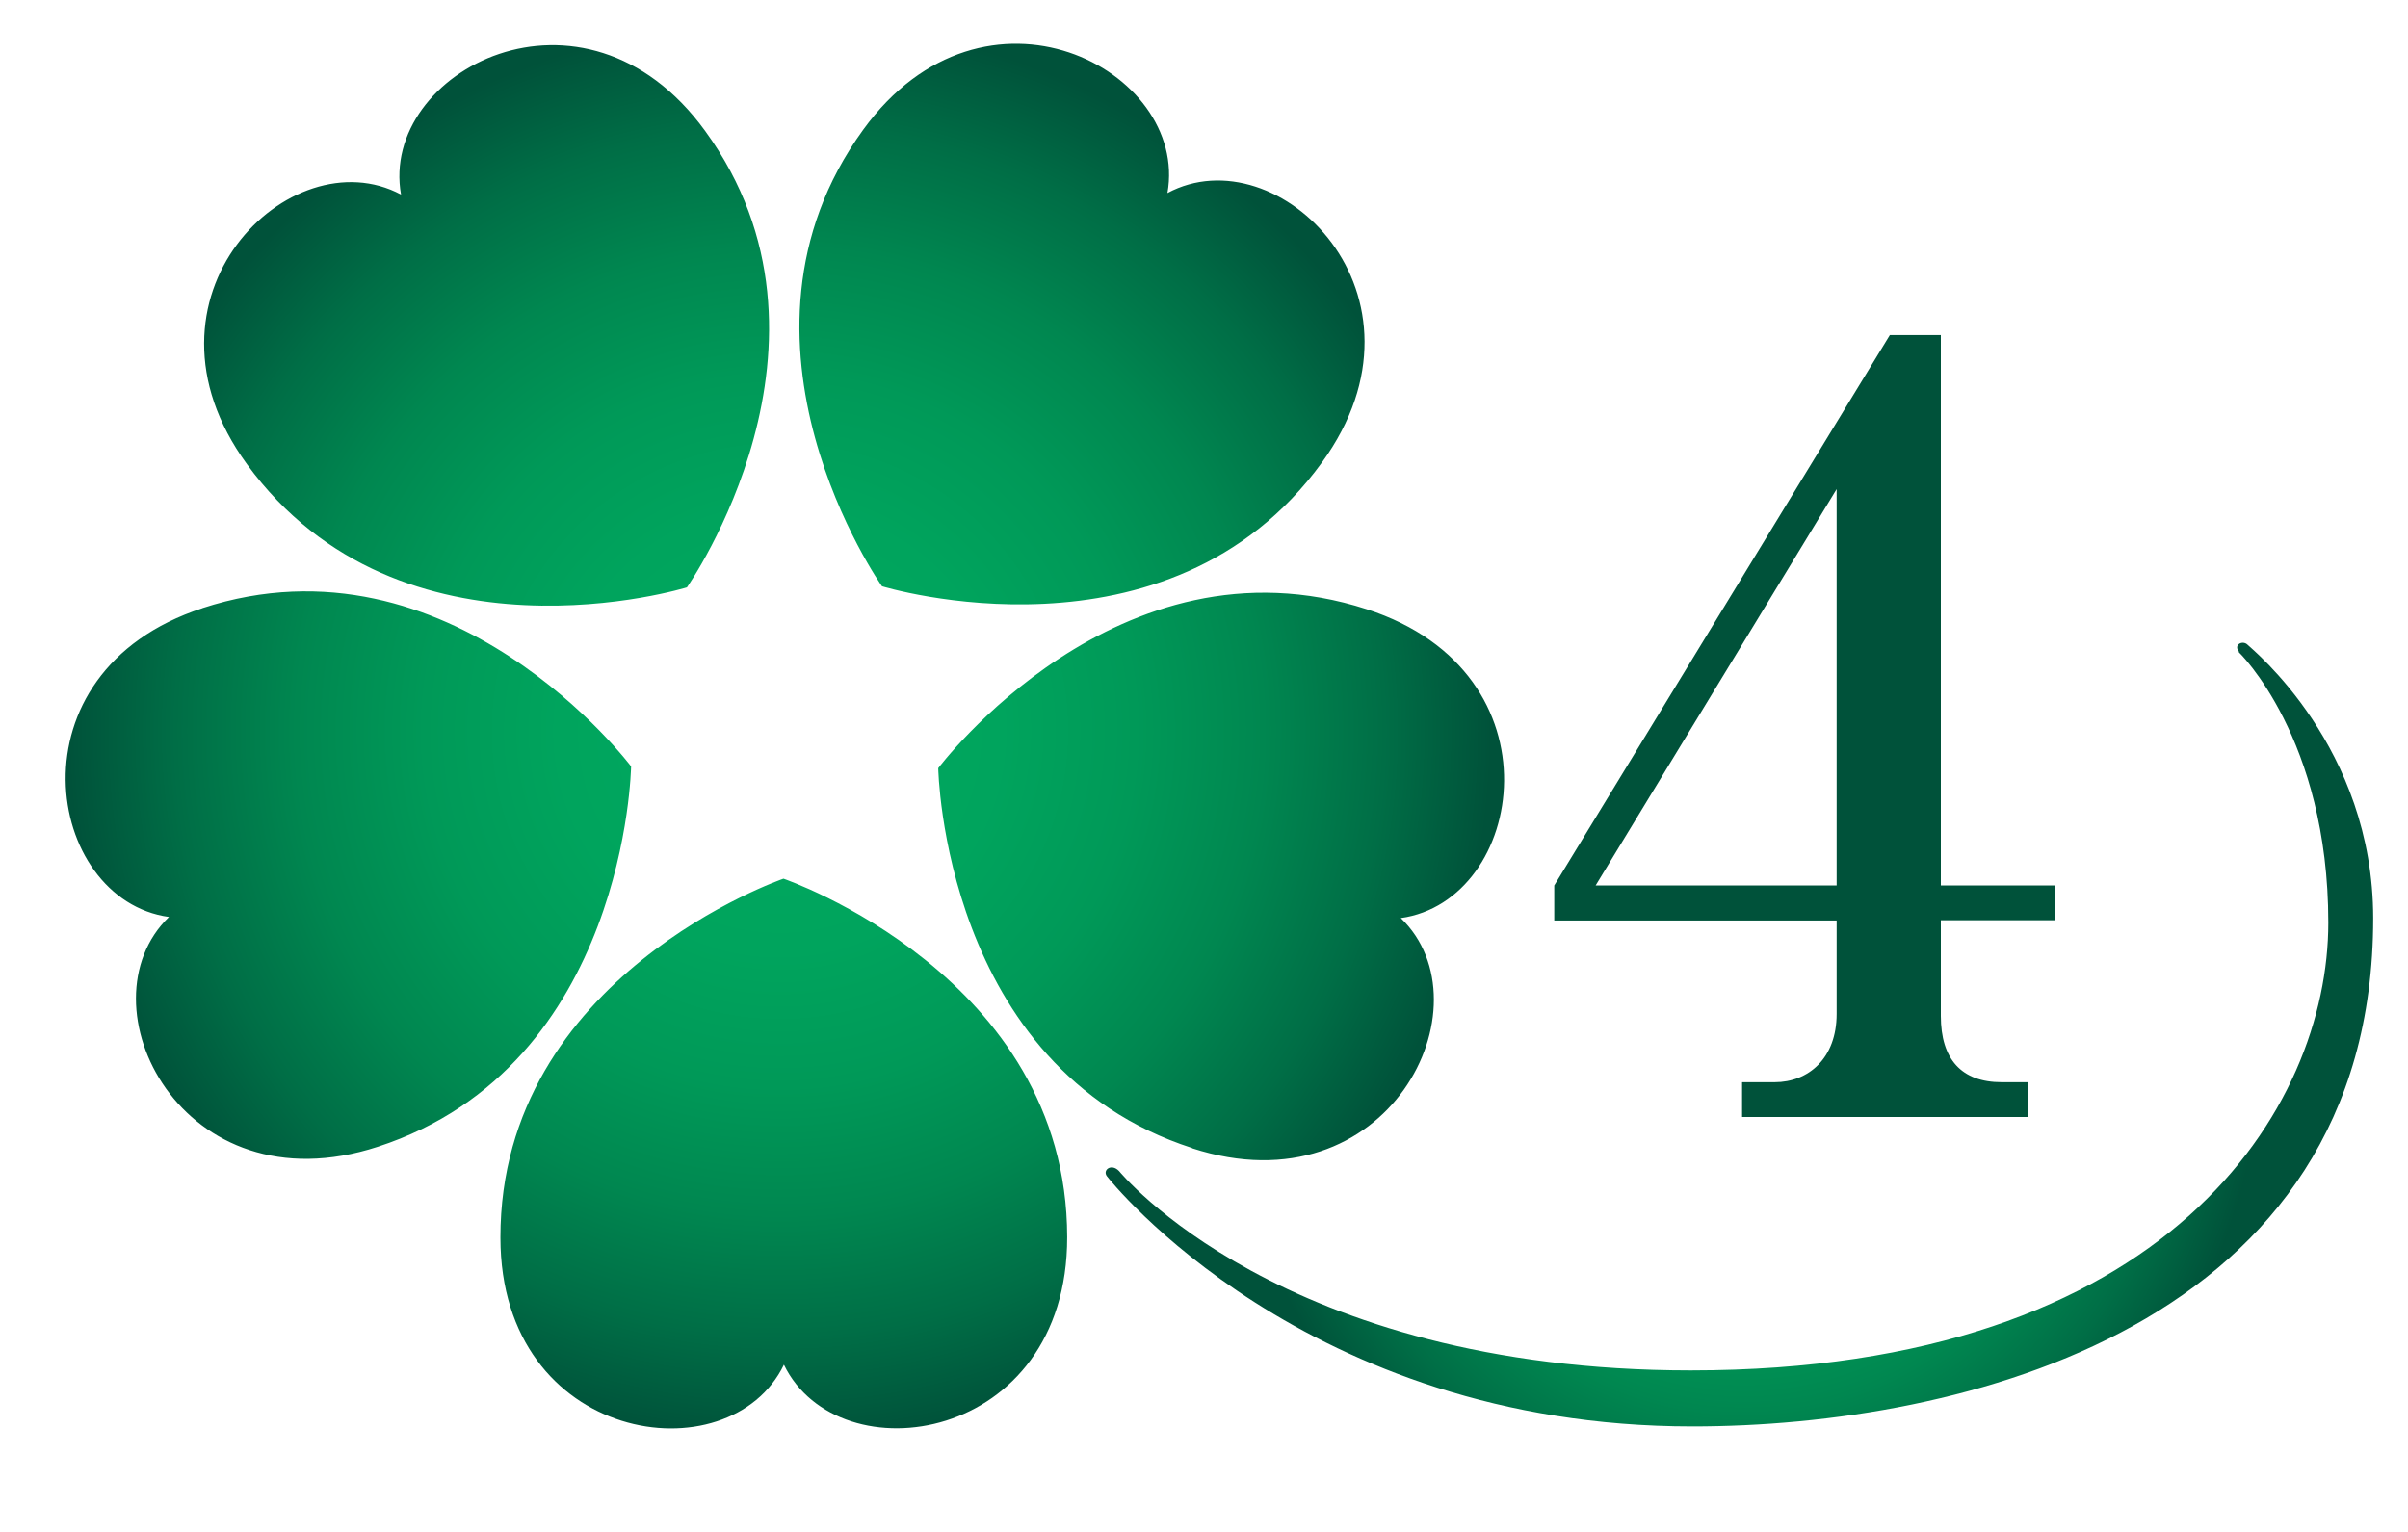
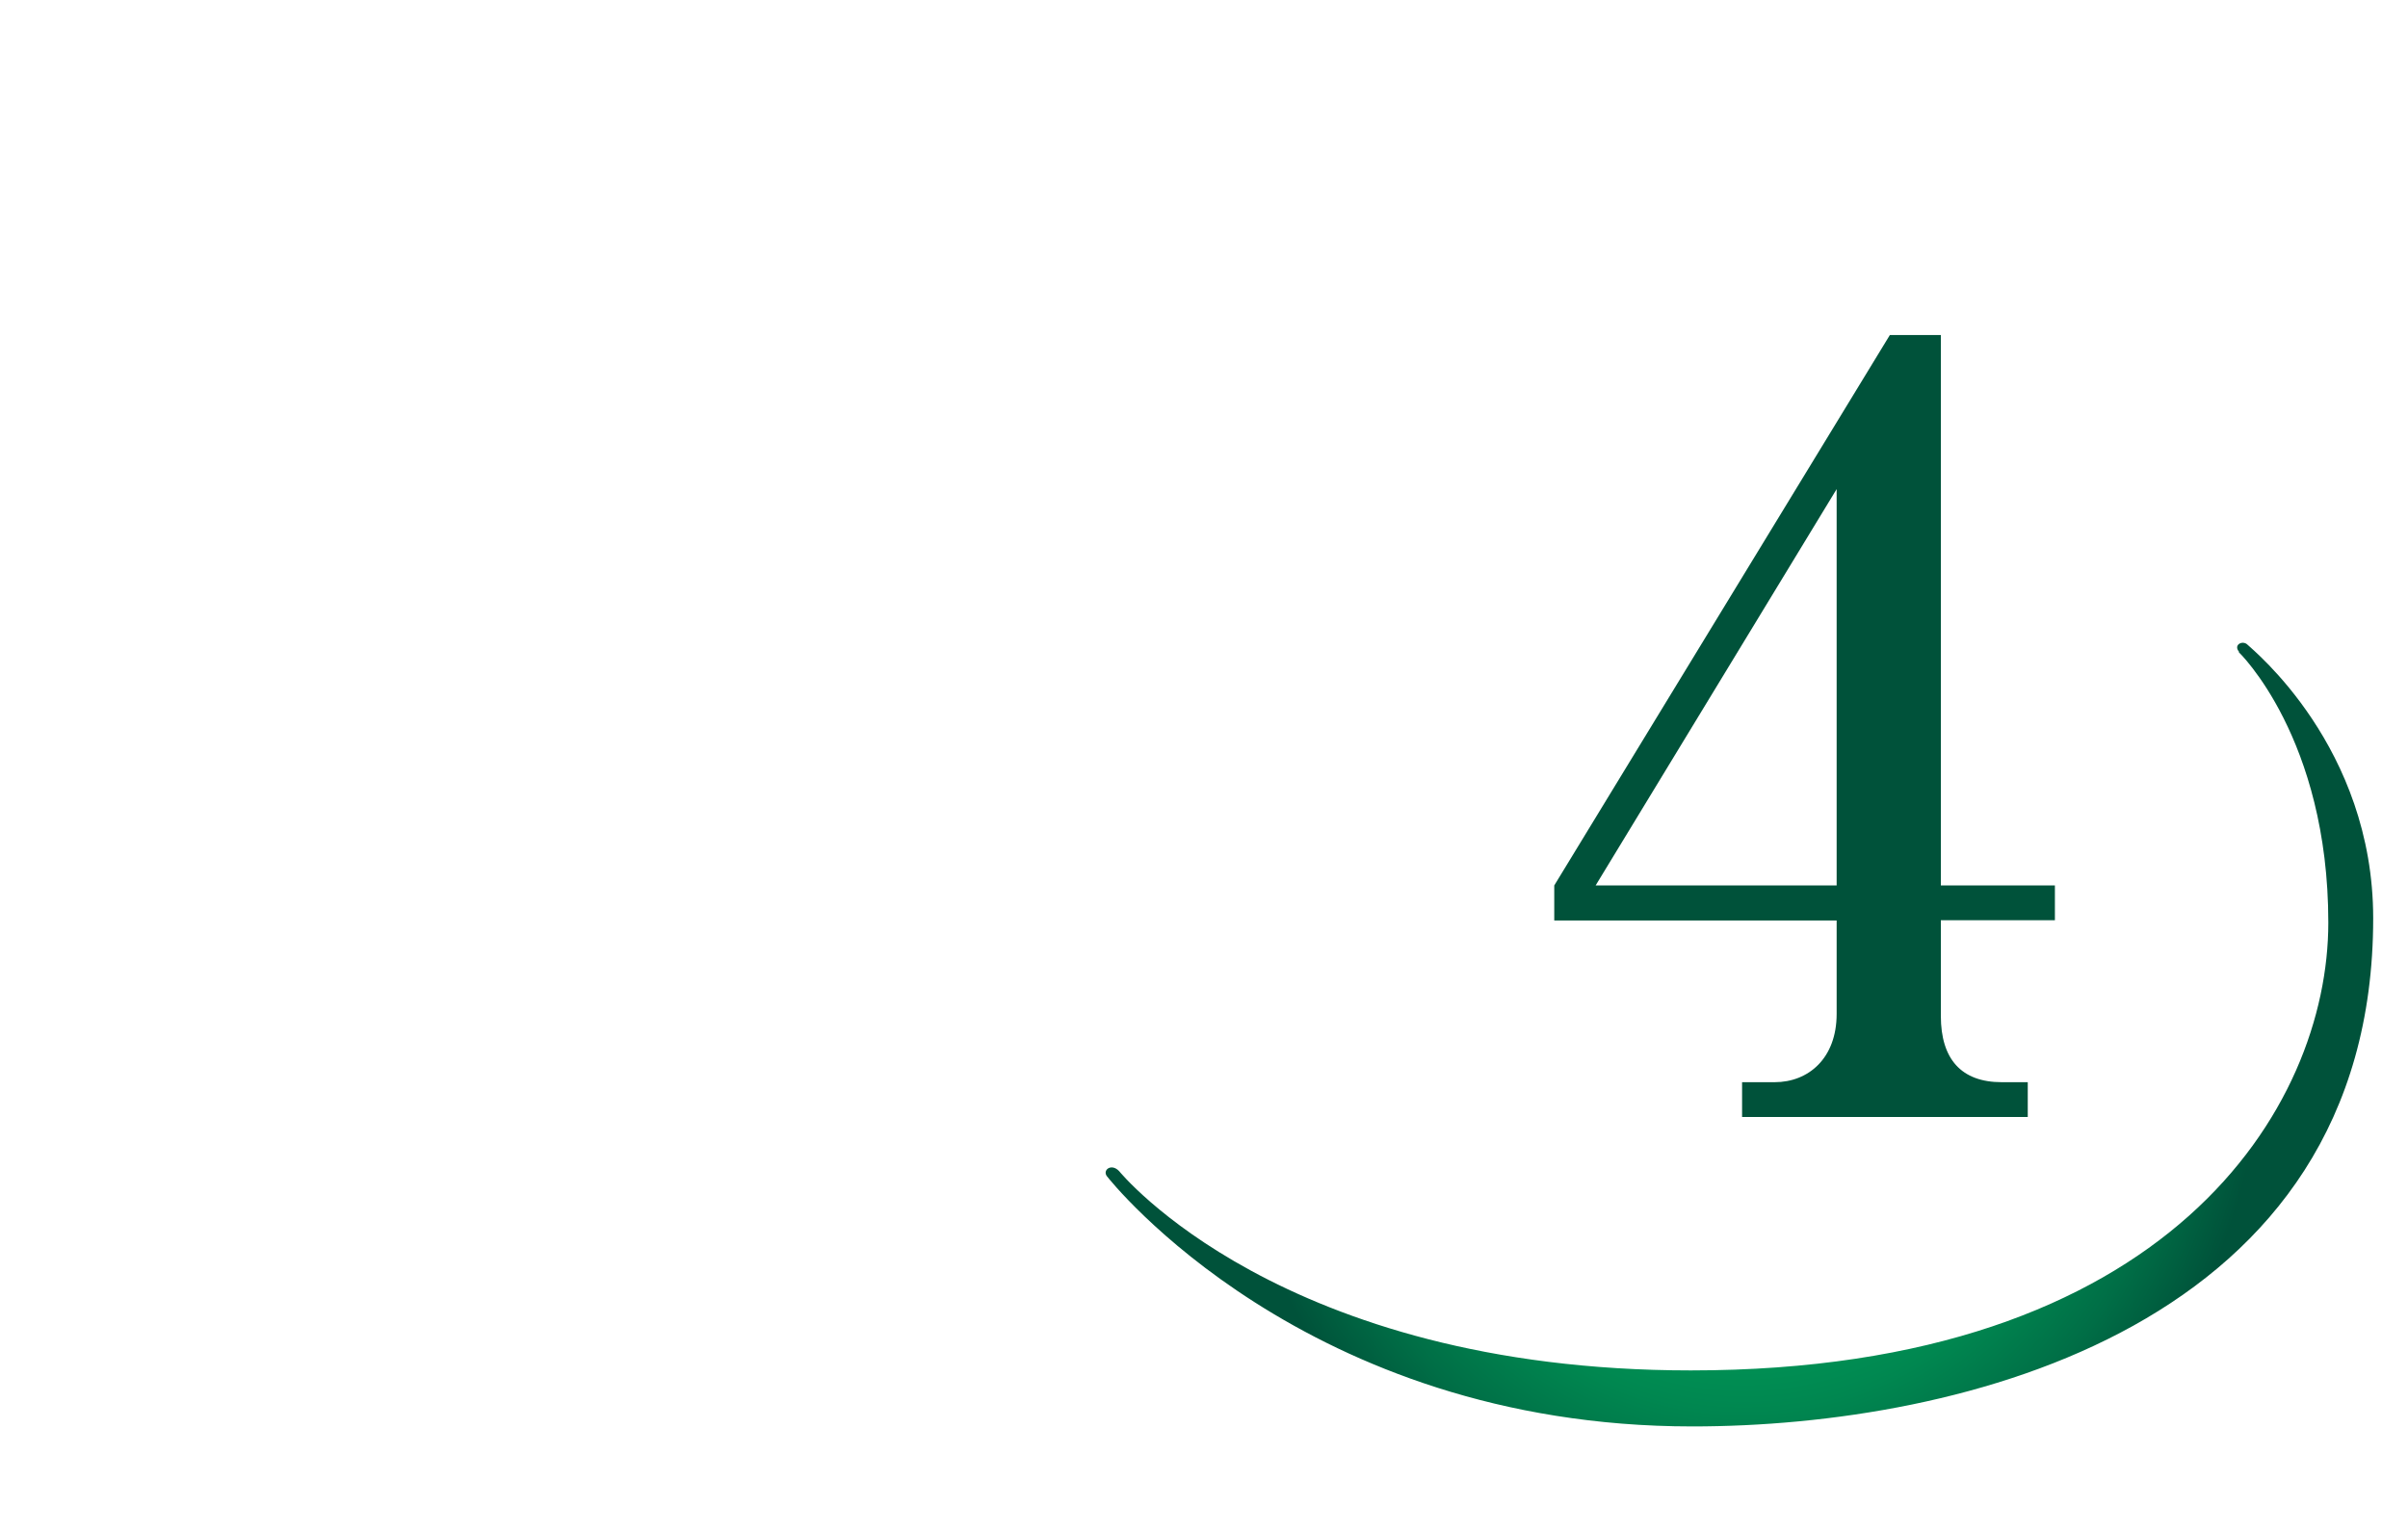
<svg xmlns="http://www.w3.org/2000/svg" xmlns:xlink="http://www.w3.org/1999/xlink" id="_レイヤー_2" width="110" height="70" viewBox="0 0 110 70">
  <defs>
    <style>.cls-1{clip-path:url(#clippath);}.cls-2{fill:none;}.cls-2,.cls-3,.cls-4,.cls-5{stroke-width:0px;}.cls-3{fill:url(#_新規グラデーションスウォッチ_2);}.cls-4{fill:url(#_新規グラデーションスウォッチ_2-2);}.cls-5{fill:#00523a;}</style>
    <clipPath id="clippath">
      <rect class="cls-2" width="110" height="70" />
    </clipPath>
    <radialGradient id="_新規グラデーションスウォッチ_2" cx="-167.31" cy="169.07" fx="-167.31" fy="169.07" r="32.5" gradientTransform="translate(184.35 -152.23) rotate(-6)" gradientUnits="userSpaceOnUse">
      <stop offset=".1" stop-color="#00a85f" />
      <stop offset=".31" stop-color="#00a45d" />
      <stop offset=".5" stop-color="#009958" />
      <stop offset=".68" stop-color="#008750" />
      <stop offset=".85" stop-color="#006e46" />
      <stop offset="1" stop-color="#00523a" />
    </radialGradient>
    <radialGradient id="_新規グラデーションスウォッチ_2-2" cx="134.73" cy="47.29" fx="134.73" fy="47.29" r="25.22" gradientTransform="translate(-46.99) scale(.94 1)" xlink:href="#_新規グラデーションスウォッチ_2" />
  </defs>
  <g id="_文字">
    <g class="cls-1">
-       <path class="cls-3" d="M32.21,5.98c-5.55-7.63-14.9-2.72-13.89,2.91-5.05-2.7-12.6,4.69-7.04,12.32,7.04,9.67,20.1,5.63,20.1,5.63,0,0,7.86-11.2.83-20.86ZM9.25,27.79c-8.97,2.92-7.19,13.33-1.53,14.11-4.12,3.97.57,13.43,9.54,10.5,11.36-3.7,11.57-17.38,11.57-17.38,0,0-8.22-10.94-19.59-7.23ZM22.86,56.55c0,9.43,10.46,10.96,12.95,5.81,2.5,5.15,12.95,3.6,12.94-5.83-.01-11.95-12.96-16.38-12.96-16.38,0,0-12.94,4.44-12.93,16.4ZM54.46,52.47c8.97,2.91,13.65-6.56,9.53-10.52,5.67-.79,7.43-11.2-1.55-14.11-11.37-3.68-19.58,7.26-19.58,7.26,0,0,.22,13.68,11.6,17.36ZM60.39,21.13c5.54-7.64-2.01-15.02-7.06-12.31,1-5.64-8.36-10.53-13.9-2.89-7.02,9.68.86,20.86.86,20.86,0,0,13.08,4.02,20.1-5.66Z" />
      <path class="cls-4" d="M102.27,29.8s4.09,3.92,4.09,12.36-7.27,20.46-29.12,20.46c-18.74,0-26.12-9.11-26.12-9.11-.36-.37-.76-.04-.56.23.11.15,9.03,11.44,26.75,11.44,12.24,0,31.1-4.53,31.1-23.22,0-7.83-5.52-12.28-5.74-12.5-.22-.22-.66,0-.39.32Z" />
      <path class="cls-5" d="M71,40.46l15.33-25.15h2.33v25.15h5.21v1.59h-5.21v4.37c0,1.98.94,3.03,2.78,3.03h1.19v1.59h-13.05v-1.59h1.49c1.54,0,2.83-1.09,2.83-3.12v-4.27h-12.9v-1.59ZM72.89,40.46h11.01v-18.11l-11.01,18.11Z" />
    </g>
  </g>
</svg>